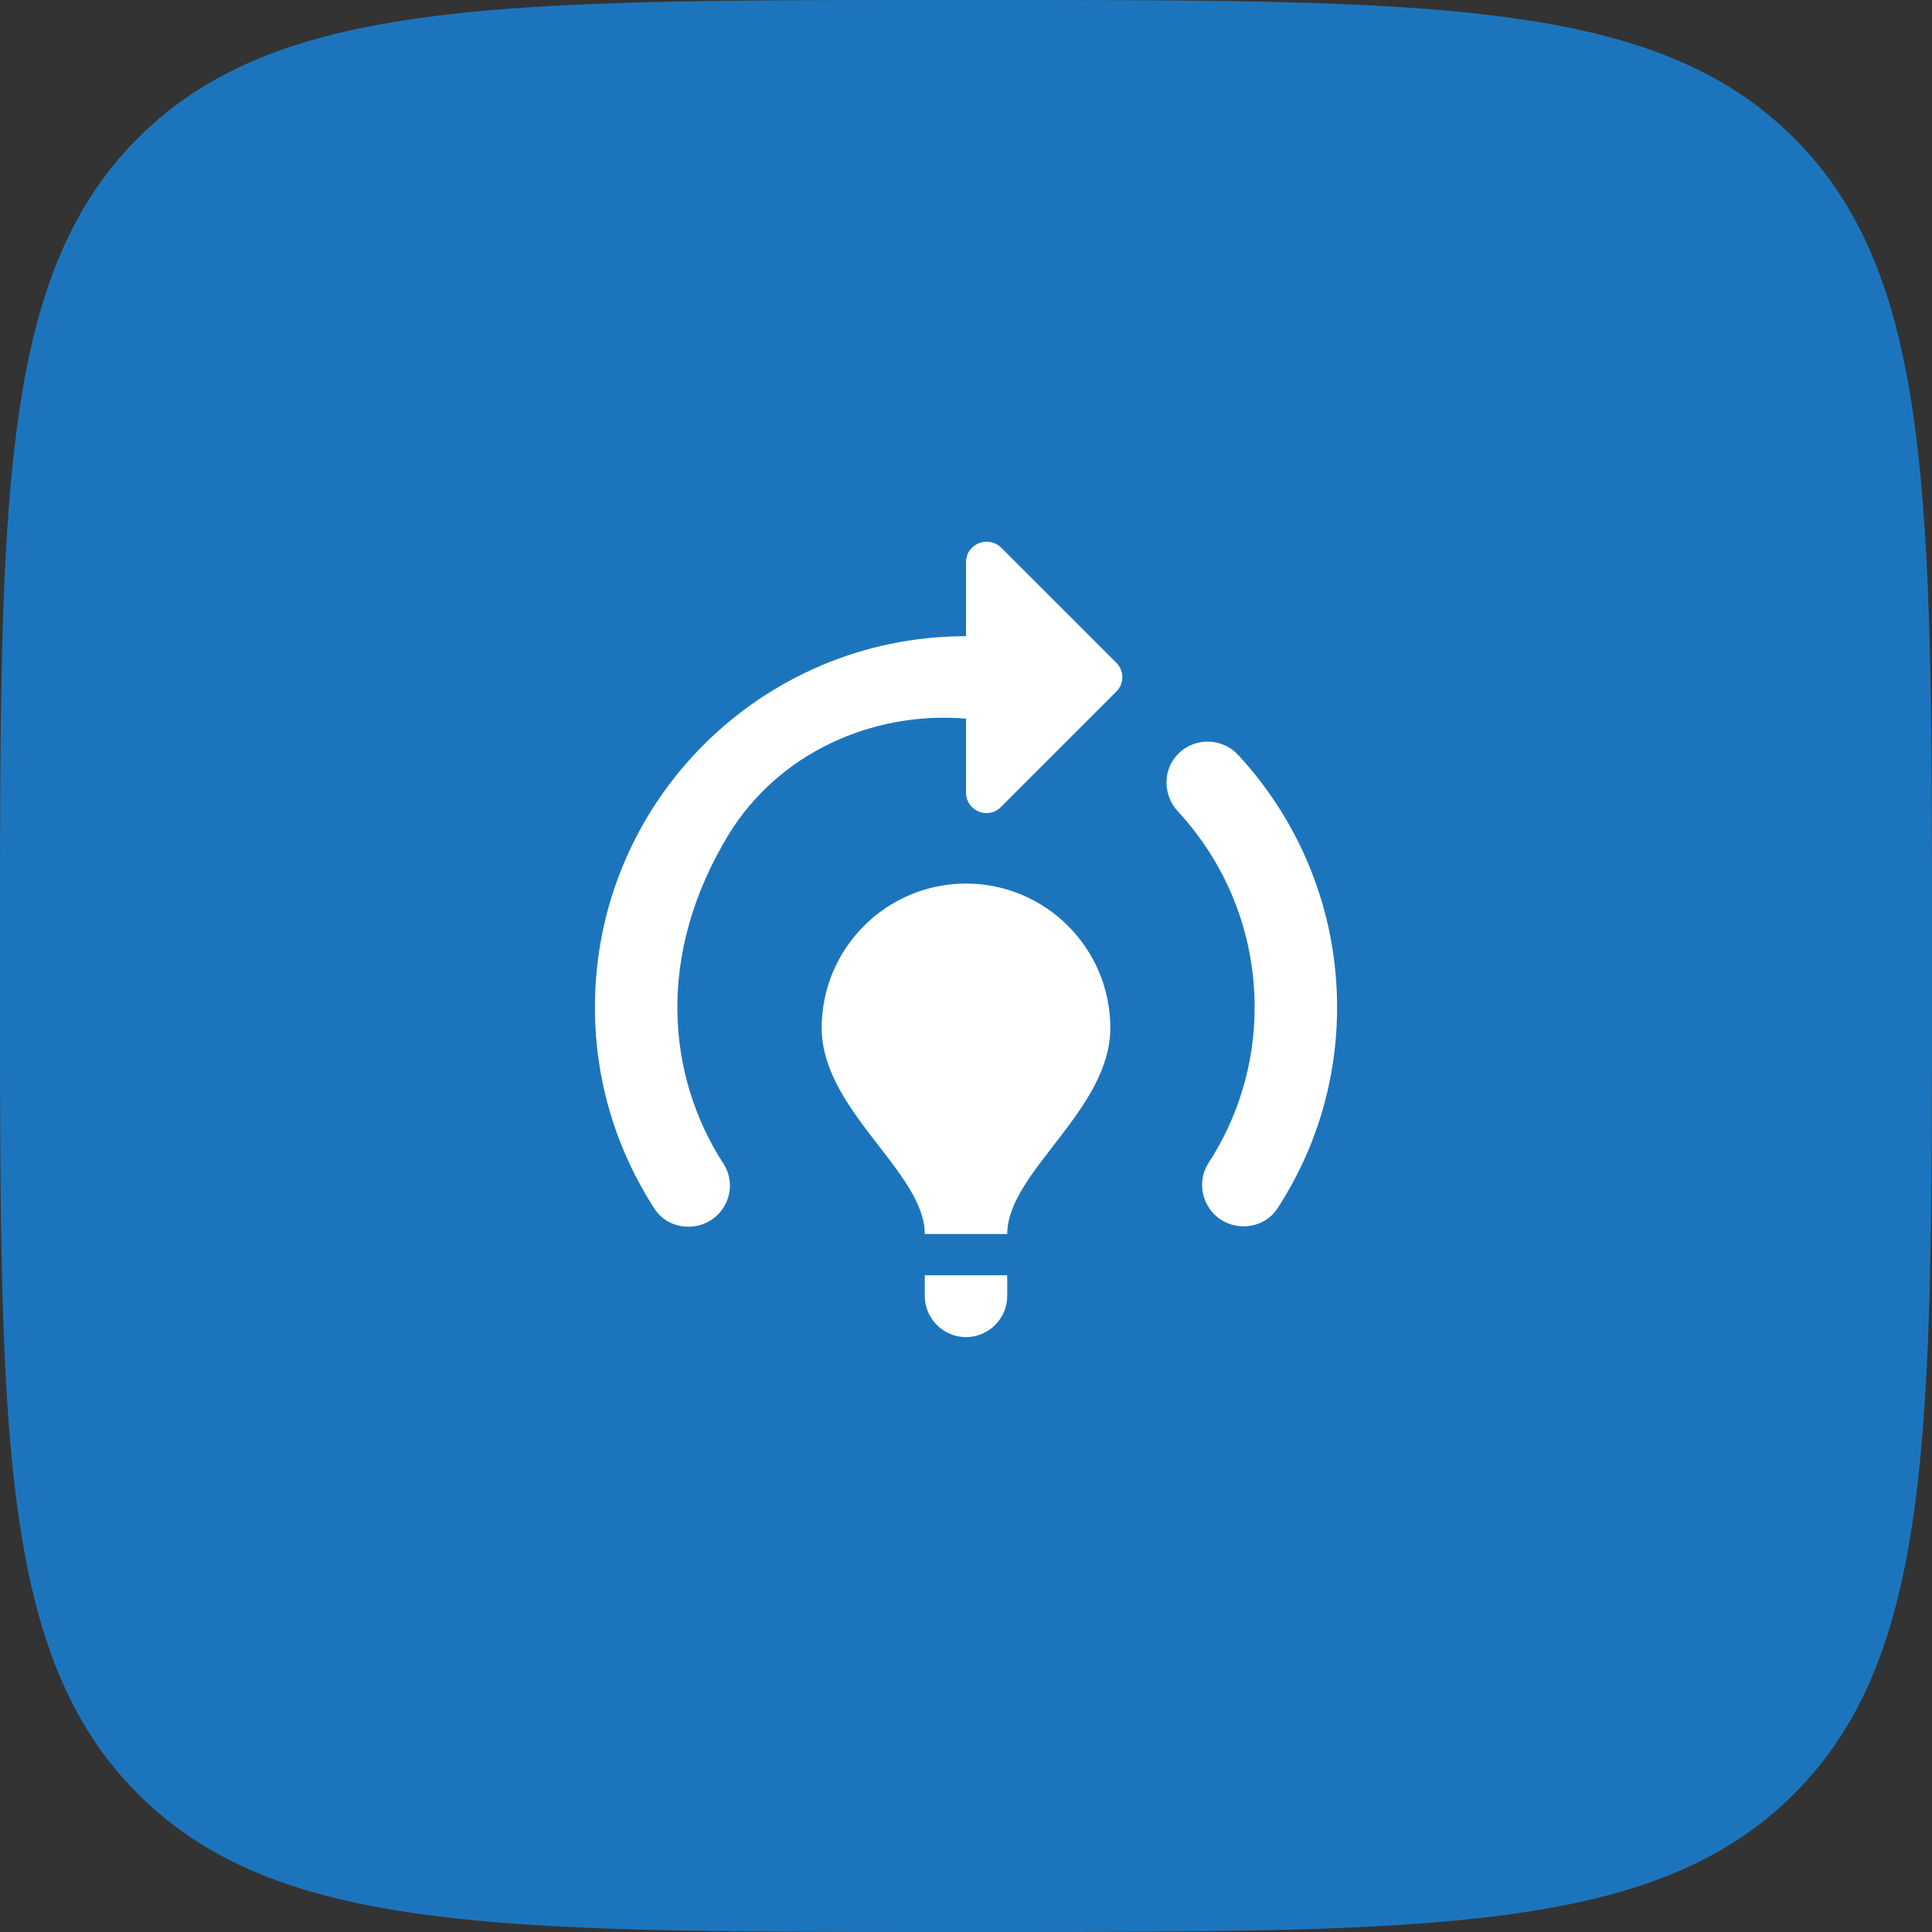
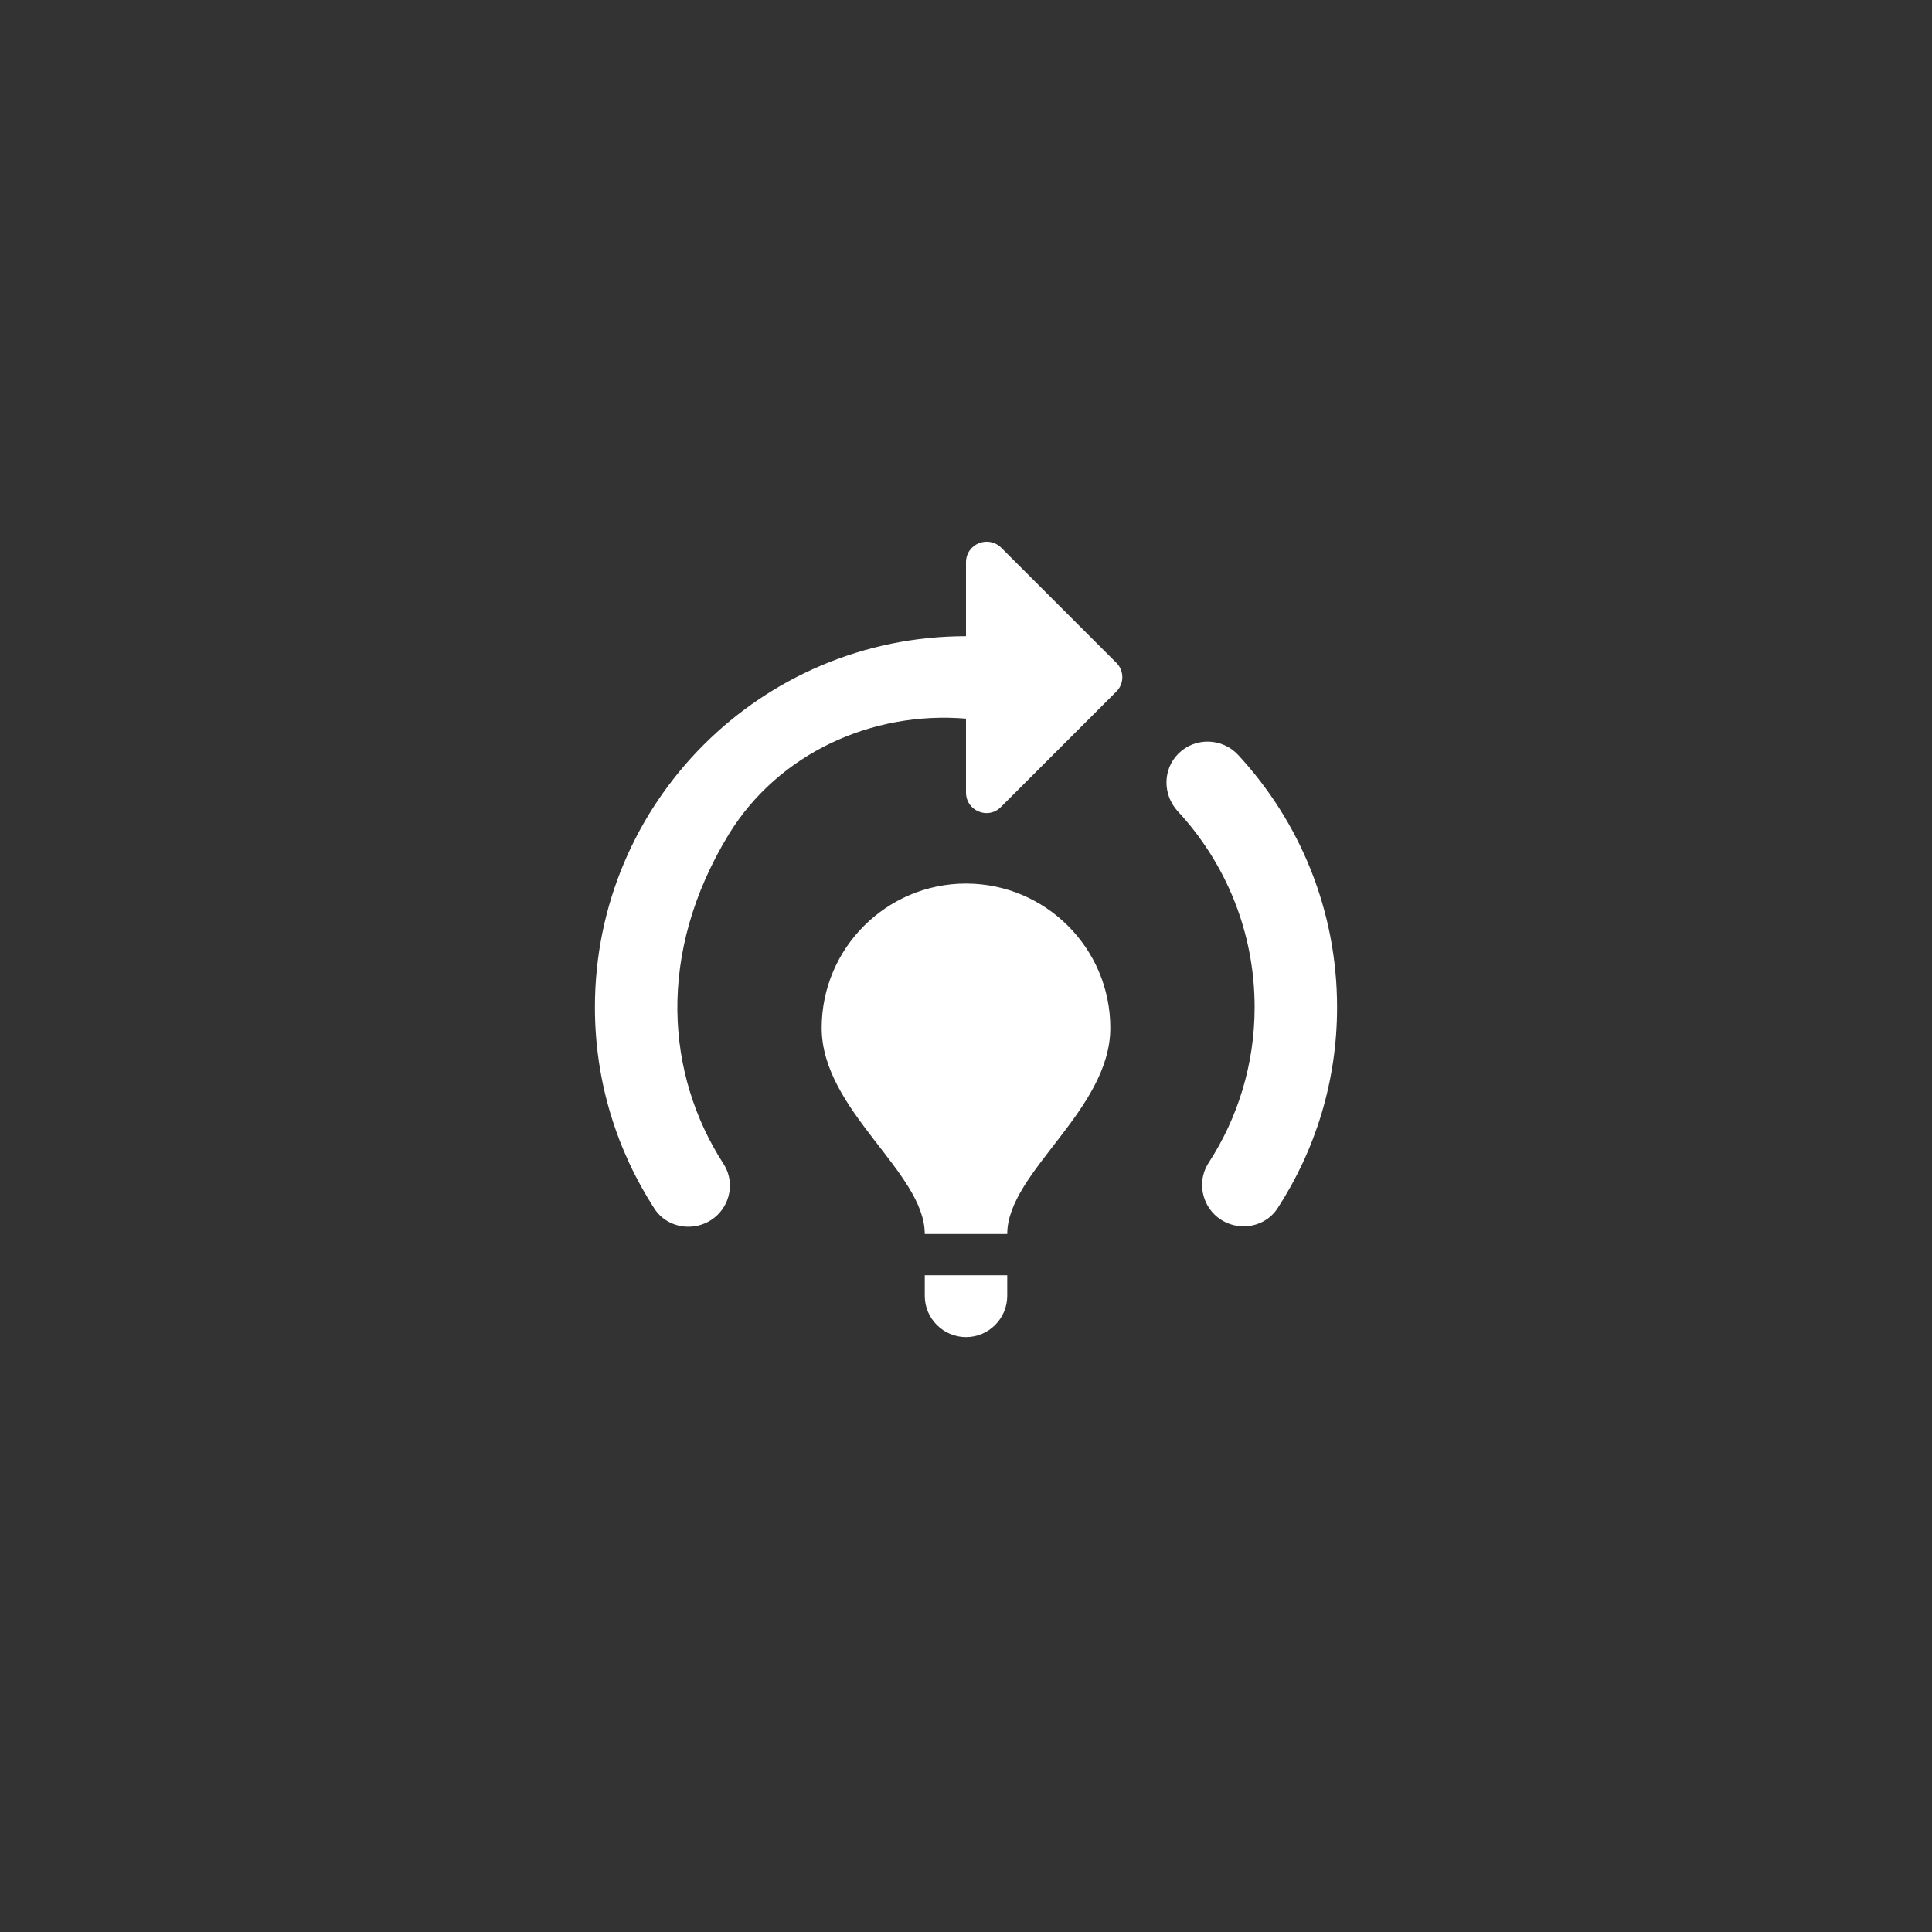
<svg xmlns="http://www.w3.org/2000/svg" width="82" height="82" viewBox="0 0 82 82" fill="none">
  <rect x="0" y="0" width="82" height="82" fill="#333333" stroke="none" />
-   <path d="M0 40C0 21.144 0 11.716 5.858 5.858C11.716 0 21.144 0 40 0H42C60.856 0 70.284 0 76.142 5.858C82 11.716 82 21.144 82 40V42C82 60.856 82 70.284 76.142 76.142C70.284 82 60.856 82 42 82H40C21.144 82 11.716 82 5.858 76.142C0 70.284 0 60.856 0 42V40Z" fill="#1C75BC" />
  <path d="M47.125 43.626C47.125 47.126 42.75 49.751 42.75 52.376H39.25C39.25 49.751 34.875 47.126 34.875 43.626C34.875 40.248 37.623 37.501 41 37.501C44.377 37.501 47.125 40.248 47.125 43.626ZM42.75 54.126H39.25V55.001C39.25 55.963 40.038 56.751 41 56.751C41.962 56.751 42.75 55.963 42.75 55.001V54.126ZM53.25 42.751C53.25 45.183 52.532 47.458 51.29 49.366C50.852 50.048 50.958 50.958 51.535 51.536C52.305 52.306 53.635 52.201 54.23 51.273C55.822 48.823 56.75 45.901 56.75 42.751C56.75 38.621 55.157 34.858 52.55 32.041C51.867 31.306 50.712 31.288 50.013 31.988C49.347 32.653 49.347 33.721 49.977 34.421C52.008 36.608 53.25 39.531 53.25 42.751ZM47.388 28.138L42.505 23.256C41.945 22.696 41 23.081 41 23.868V27.001C32.303 27.001 25.25 34.053 25.25 42.751C25.25 45.901 26.177 48.823 27.77 51.291C28.365 52.218 29.695 52.323 30.465 51.553C31.043 50.976 31.148 50.083 30.71 49.401C28.277 45.638 27.84 40.476 30.938 35.401C33.038 31.988 36.992 30.168 41 30.501V33.633C41 34.421 41.945 34.806 42.487 34.246L47.37 29.363C47.72 29.031 47.72 28.471 47.388 28.138Z" fill="white" />
</svg>